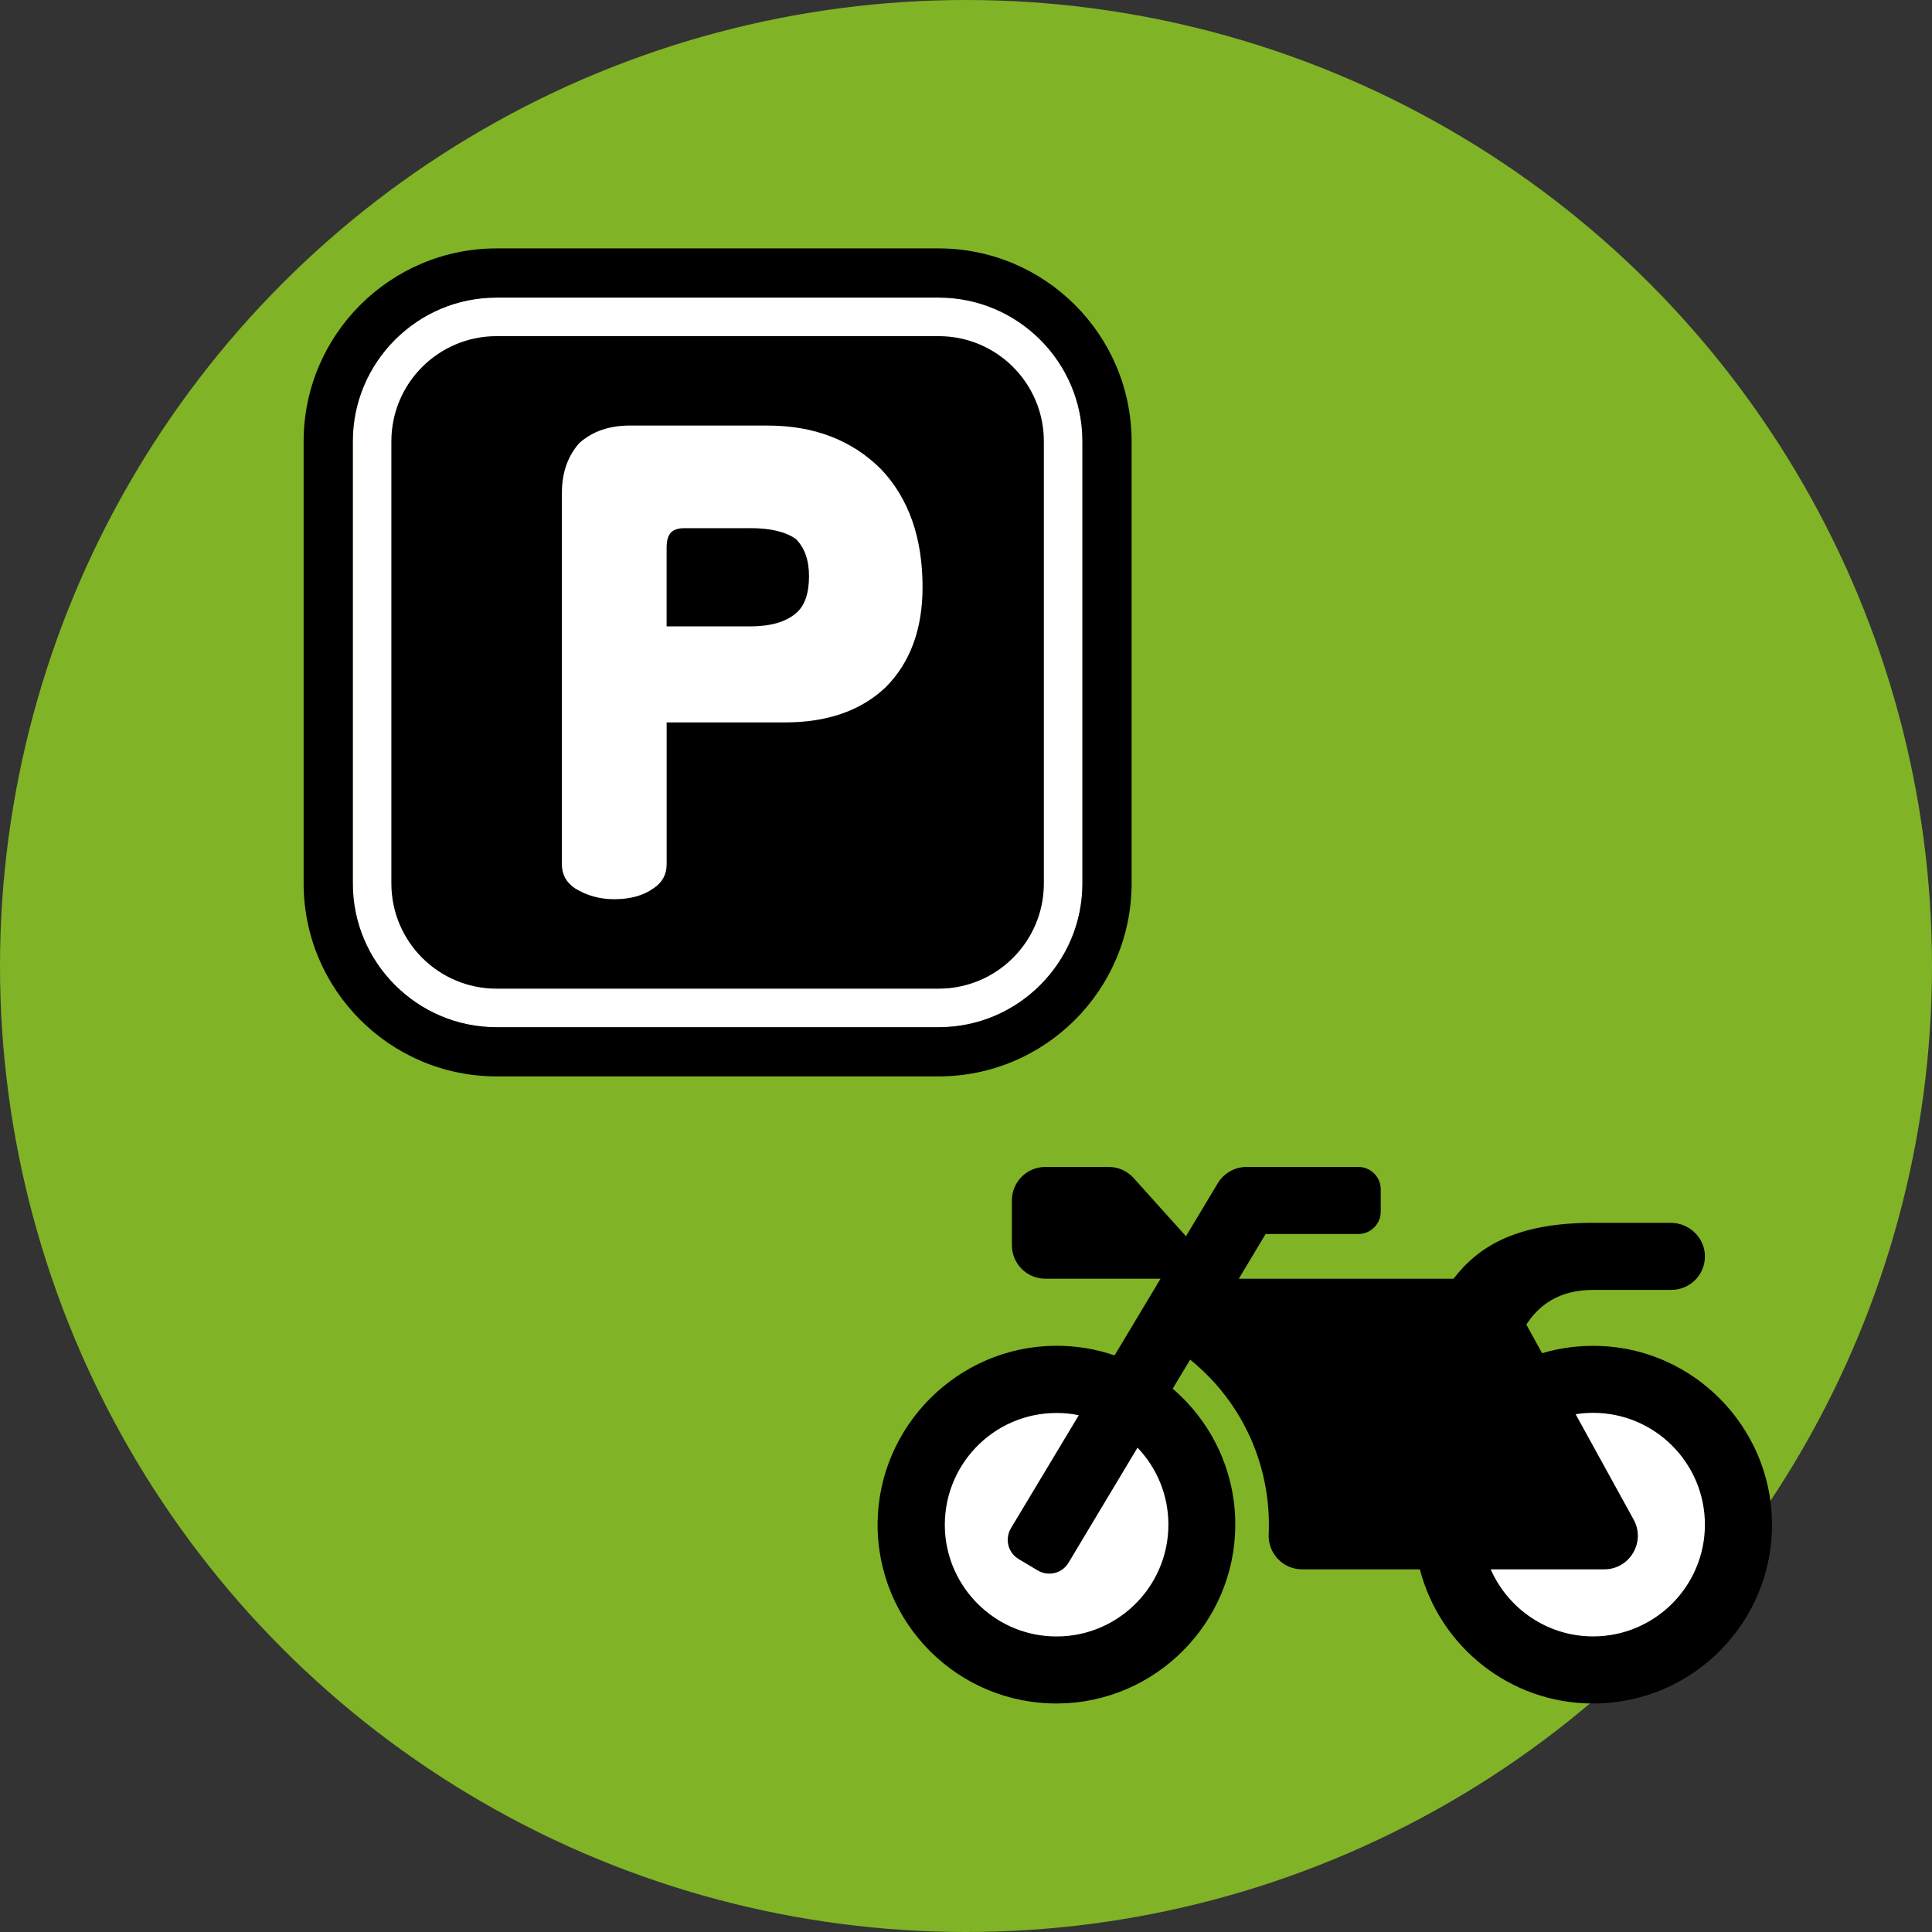
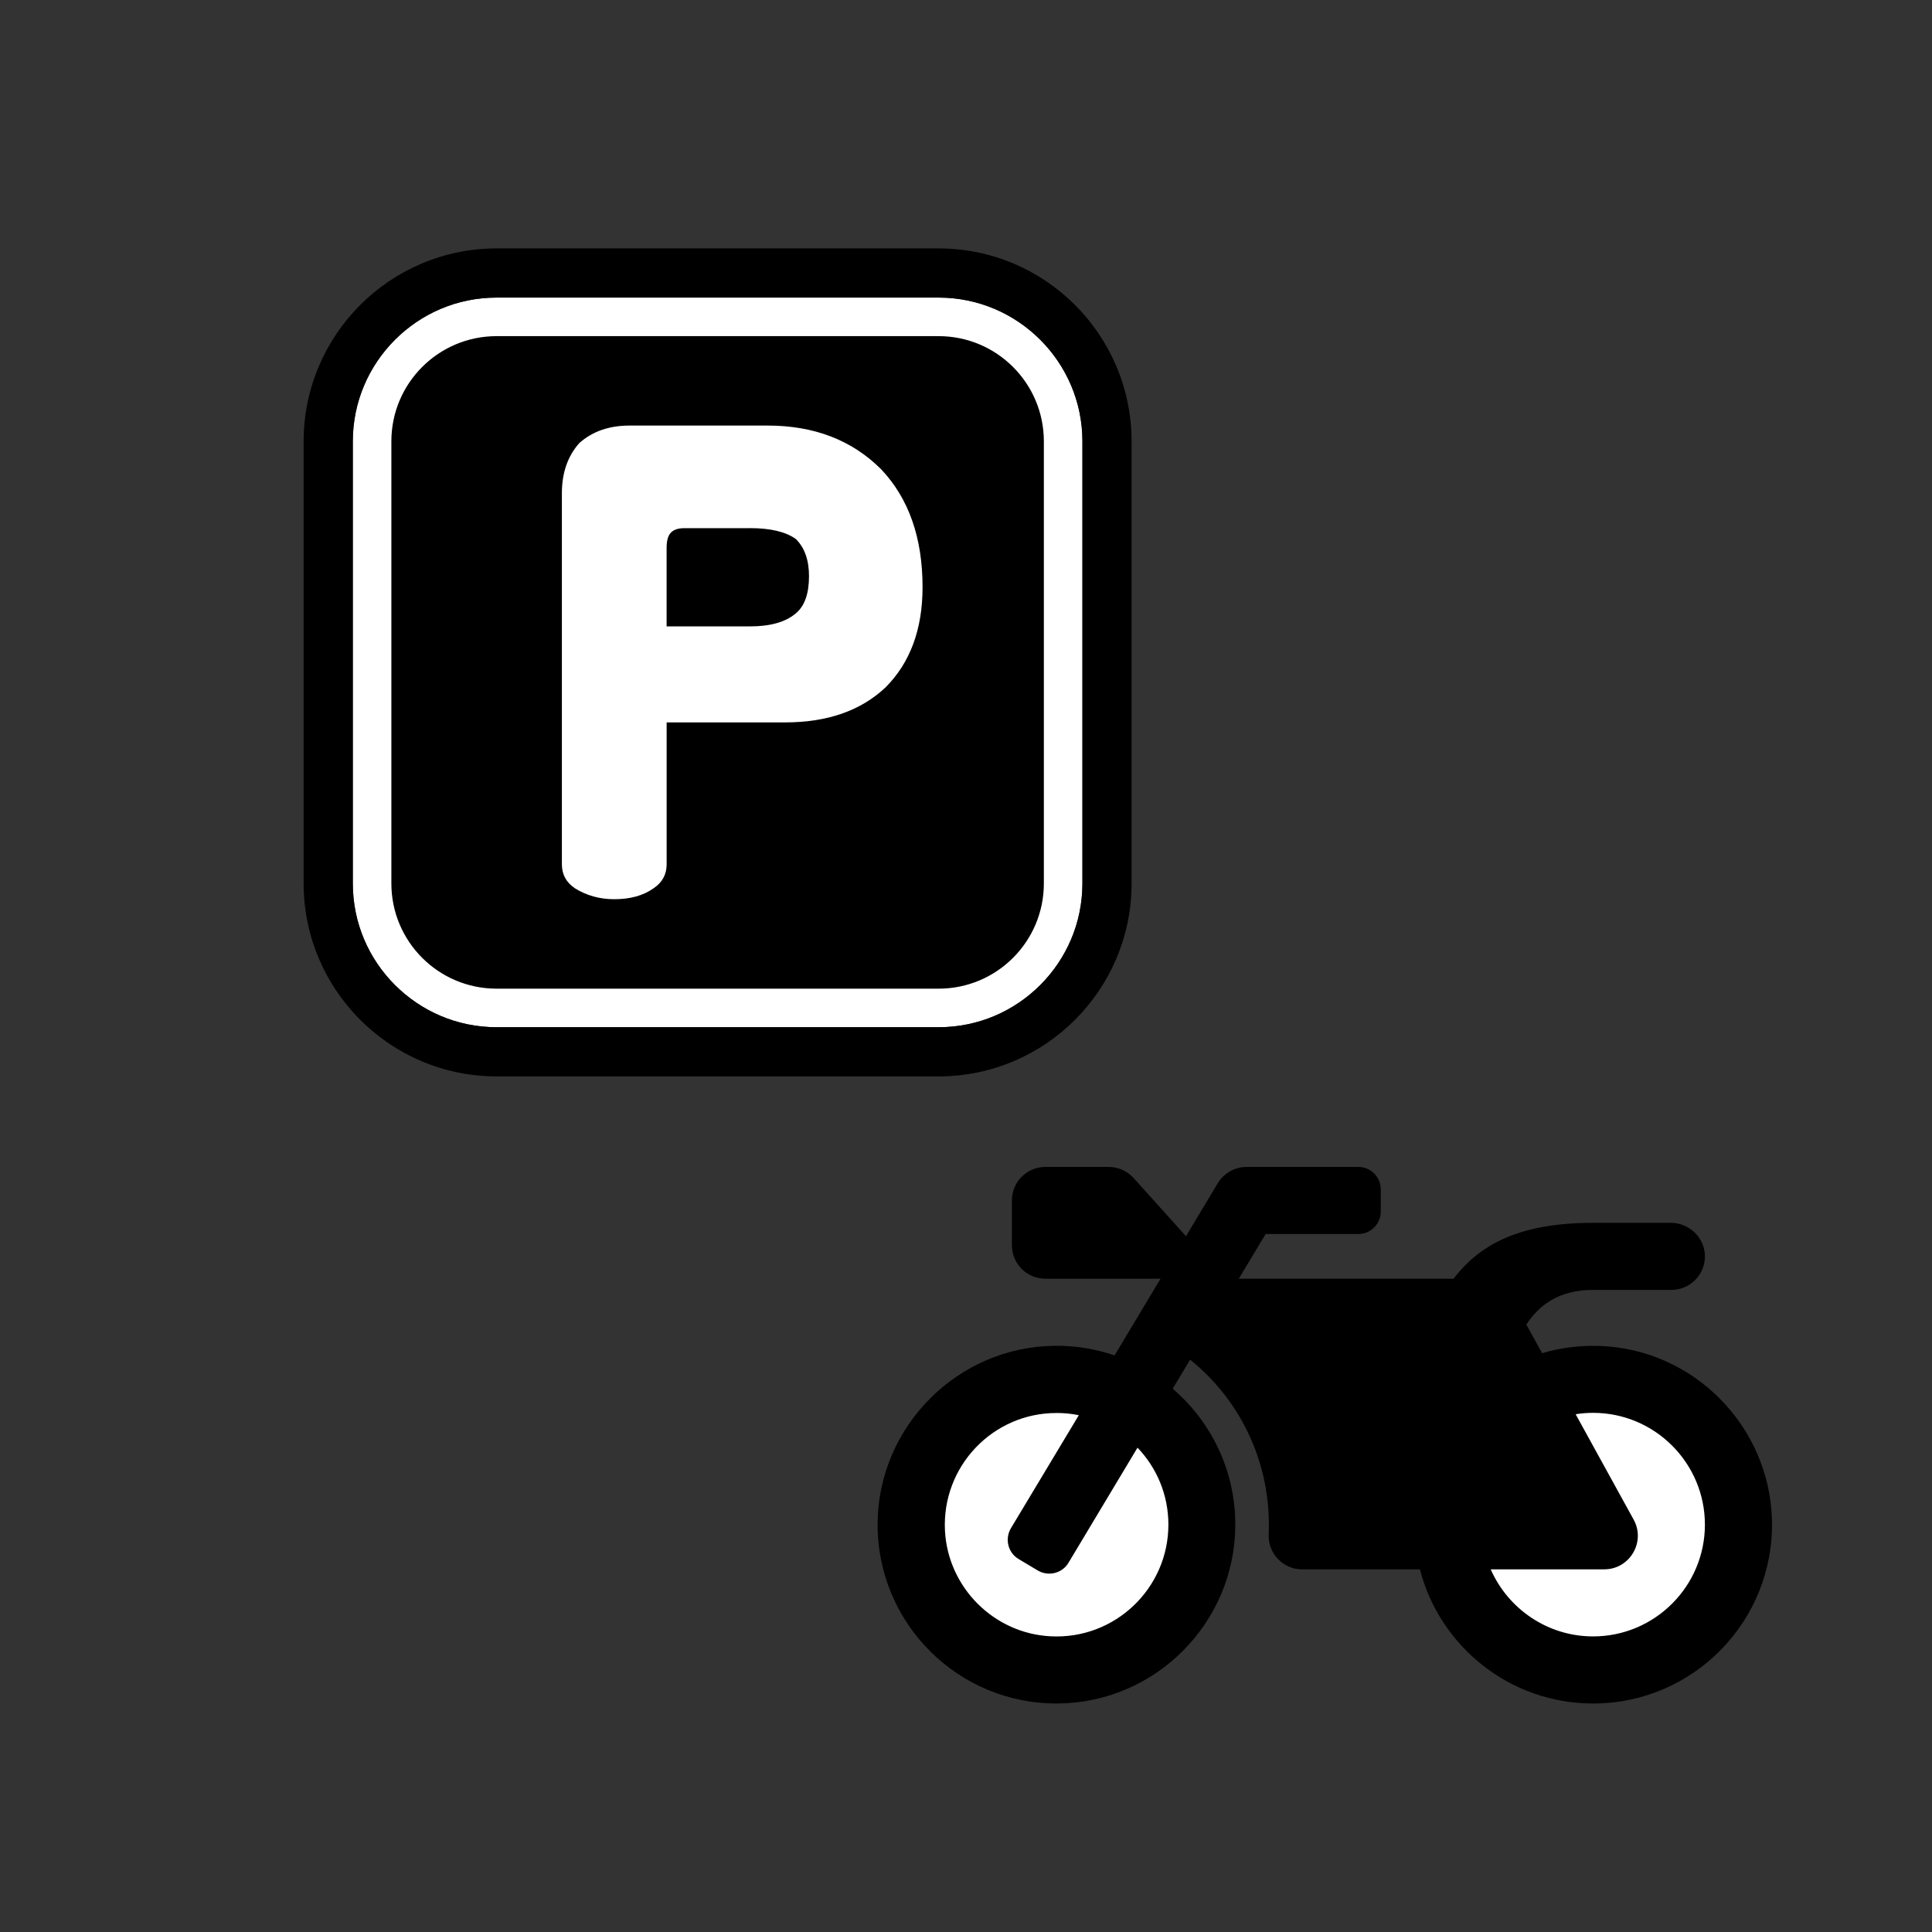
<svg xmlns="http://www.w3.org/2000/svg" id="_レイヤー_2" viewBox="0 0 70 70">
  <rect x="0" y="0" width="70" height="70" fill="#333333" stroke="none" />
  <defs>
    <style>.cls-1,.cls-2,.cls-3{stroke-width:0px;}.cls-2{fill:#81b327;}.cls-3{fill:#fff;}</style>
  </defs>
  <g id="sp">
-     <circle class="cls-2" cx="35" cy="35" r="35" />
    <path class="cls-3" d="m39.218,32.008c-.001,1.438-.583,2.736-1.528,3.682-.946.946-2.244,1.528-3.682,1.528h-16.015c-1.438-0-2.736-.583-3.682-1.528-.946-.946-1.528-2.244-1.528-3.682V15.992c0-1.438.583-2.735,1.528-3.682.946-.946,2.244-1.528,3.682-1.528h16.015c1.438 0,2.736.583,3.682,1.528.946.947,1.528,2.244,1.528,3.682v16.016Z" />
    <path class="cls-1" d="m27.177,19.137h-2.392c-.211,0-.369.053-.474.158-.106.106-.158.29-.158.553v2.847h3.024c.738,0,1.292-.158,1.661-.475.316-.263.474-.712.474-1.345,0-.579-.158-1.028-.474-1.344-.369-.264-.923-.396-1.661-.396Zm6.831-10.137h-16.015c-3.858.002-6.99,3.135-6.992,6.992v16.016c.002,3.858,3.134,6.99,6.992,6.992h16.015c3.858-.002,6.99-3.134,6.992-6.992V15.992c-.002-3.858-3.134-6.99-6.992-6.992Zm5.21,23.008c-.001,1.438-.583,2.736-1.528,3.682-.946.946-2.244,1.528-3.682,1.528h-16.015c-1.438-0-2.736-.583-3.682-1.528-.946-.946-1.528-2.244-1.528-3.682V15.992c0-1.438.583-2.735,1.528-3.682.946-.946,2.244-1.528,3.682-1.528h16.015c1.438 0,2.736.583,3.682,1.528.946.947,1.528,2.244,1.528,3.682v16.016Zm-5.21-19.829h-16.015c-2.106,0-3.813,1.707-3.813,3.813v16.016c0,2.106,1.707,3.813,3.813,3.813h16.015c2.106,0,3.813-1.707,3.813-3.813V15.992c0-2.106-1.707-3.813-3.813-3.813Zm-1.927,12.73c-.897.844-2.109,1.265-3.638,1.265h-4.289v5.141c0,.369-.158.659-.475.87-.37.263-.844.395-1.423.395-.528,0-1.002-.132-1.424-.395-.316-.211-.474-.502-.474-.87v-13.444c0-.738.21-1.344.633-1.819.474-.422,1.08-.633,1.819-.633h5.002c1.687,0,3.056.528,4.112,1.582,1,1.056,1.502,2.479,1.502,4.271,0,1.53-.449,2.741-1.345,3.637Z" />
    <circle class="cls-3" cx="38.634" cy="55.226" r="5.4" />
    <circle class="cls-3" cx="57.534" cy="55.226" r="5.4" />
    <path class="cls-1" d="m31.797,55.184c-.03,3.625,2.916,6.571,6.541,6.536,3.523-.03,6.394-2.911,6.419-6.434.015-1.99-.871-3.772-2.268-4.971l.633-1.053c1.959,1.585,2.951,3.944,2.845,6.328-.03.694.521,1.271,1.215,1.271h4.263c.724,2.795,3.26,4.86,6.277,4.86,3.63,0,6.561-2.982,6.48-6.632-.081-3.412-2.83-6.202-6.237-6.323-.729-.025-1.433.066-2.091.263l-.572-1.038c.461-.704,1.18-1.256,2.42-1.256h2.835c.663,0,1.205-.532,1.215-1.19.015-.683-.557-1.24-1.24-1.24h-2.81c-2.784,0-4.161.856-5.057,2.025h-7.781s.972-1.62.972-1.62h3.361c.446,0,.81-.364.81-.81v-.81c0-.446-.364-.81-.81-.81h-4.05c-.425,0-.82.223-1.043.587l-1.154,1.924-1.898-2.111c-.228-.253-.557-.4-.901-.4h-2.293c-.673,0-1.215.542-1.215,1.215v1.62c0,.673.542,1.215,1.215,1.215h4.171s-1.666,2.779-1.666,2.779c-.673-.233-1.392-.354-2.147-.349-3.523.025-6.404,2.901-6.439,6.424Zm22.214,1.676h4.116c.921,0,1.509-.992,1.063-1.802l-2.101-3.817c.208-.035.42-.051.633-.051,2.233,0,4.05,1.817,4.05,4.05,0,2.233-1.817,4.05-4.05,4.05-1.655,0-3.083-1.002-3.711-2.43Zm-15.729-5.665c.273,0,.542.025.805.081l-2.46,4.096c-.228.385-.106.886.278,1.114l.694.415c.385.228.886.106,1.114-.278l2.501-4.171c.694.724,1.119,1.706,1.119,2.789,0,2.308-1.939,4.171-4.273,4.045-2.05-.106-3.711-1.767-3.822-3.822-.121-2.334,1.736-4.273,4.045-4.268Z" />
  </g>
</svg>